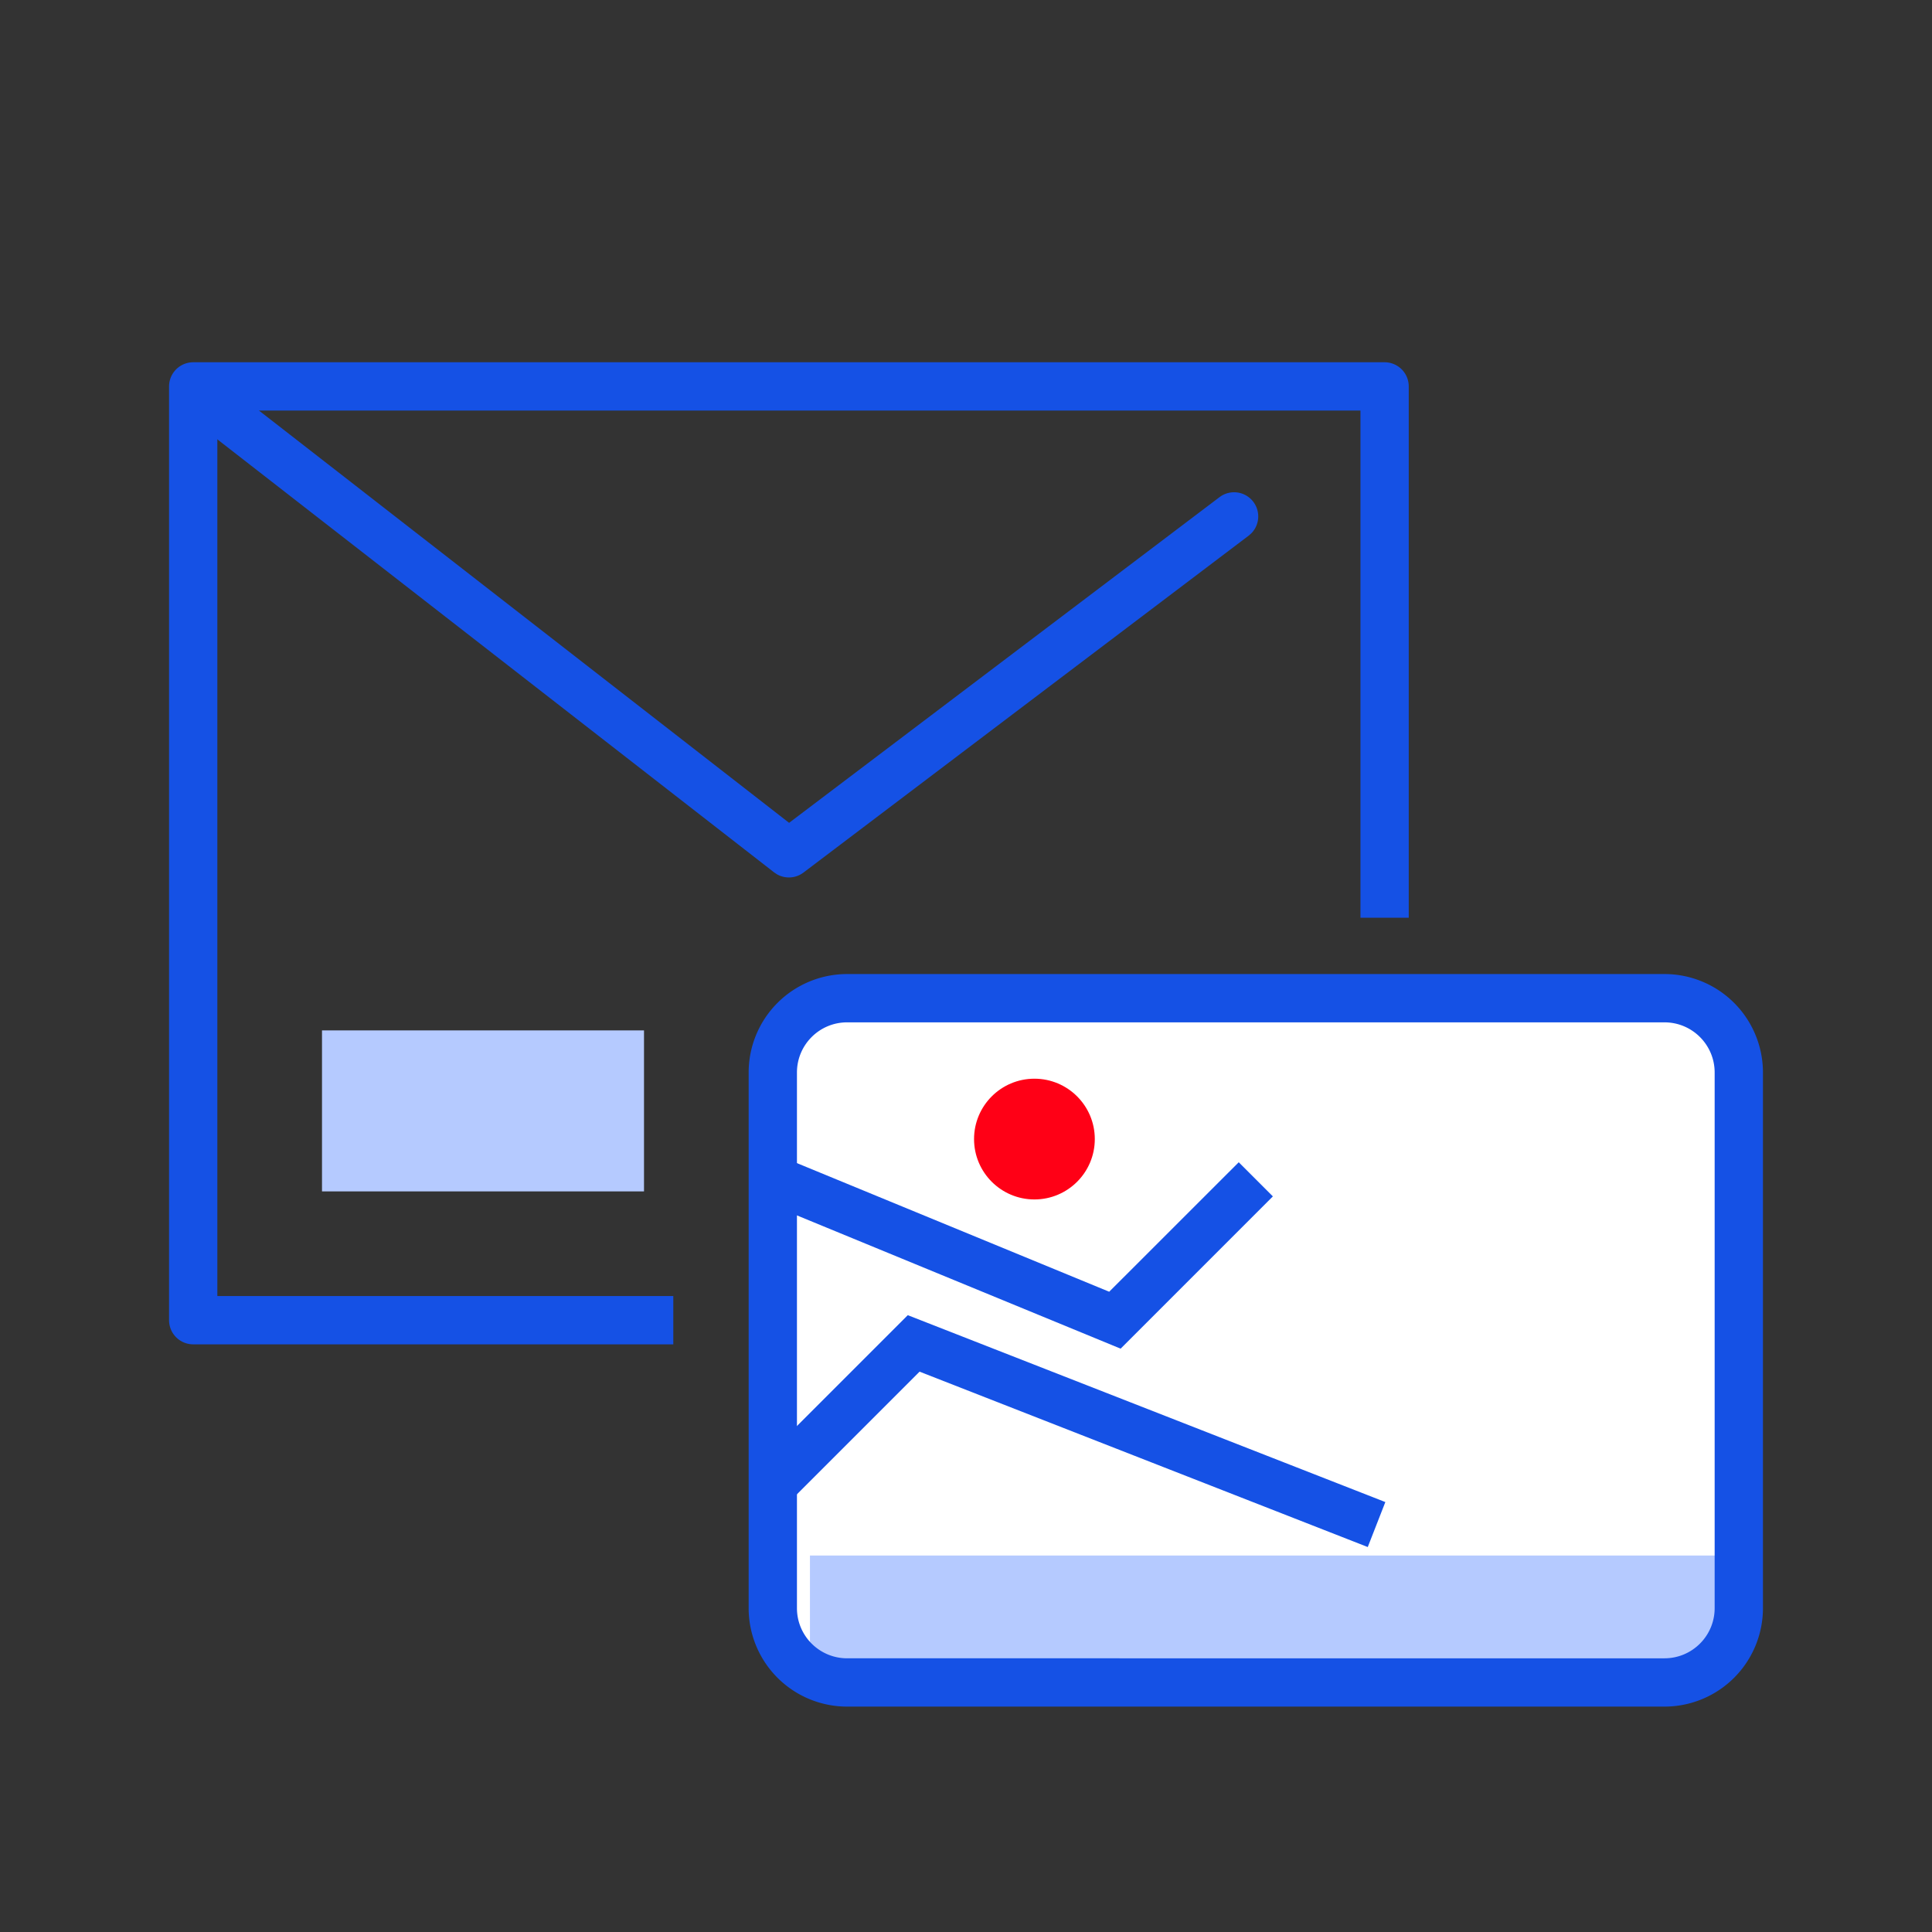
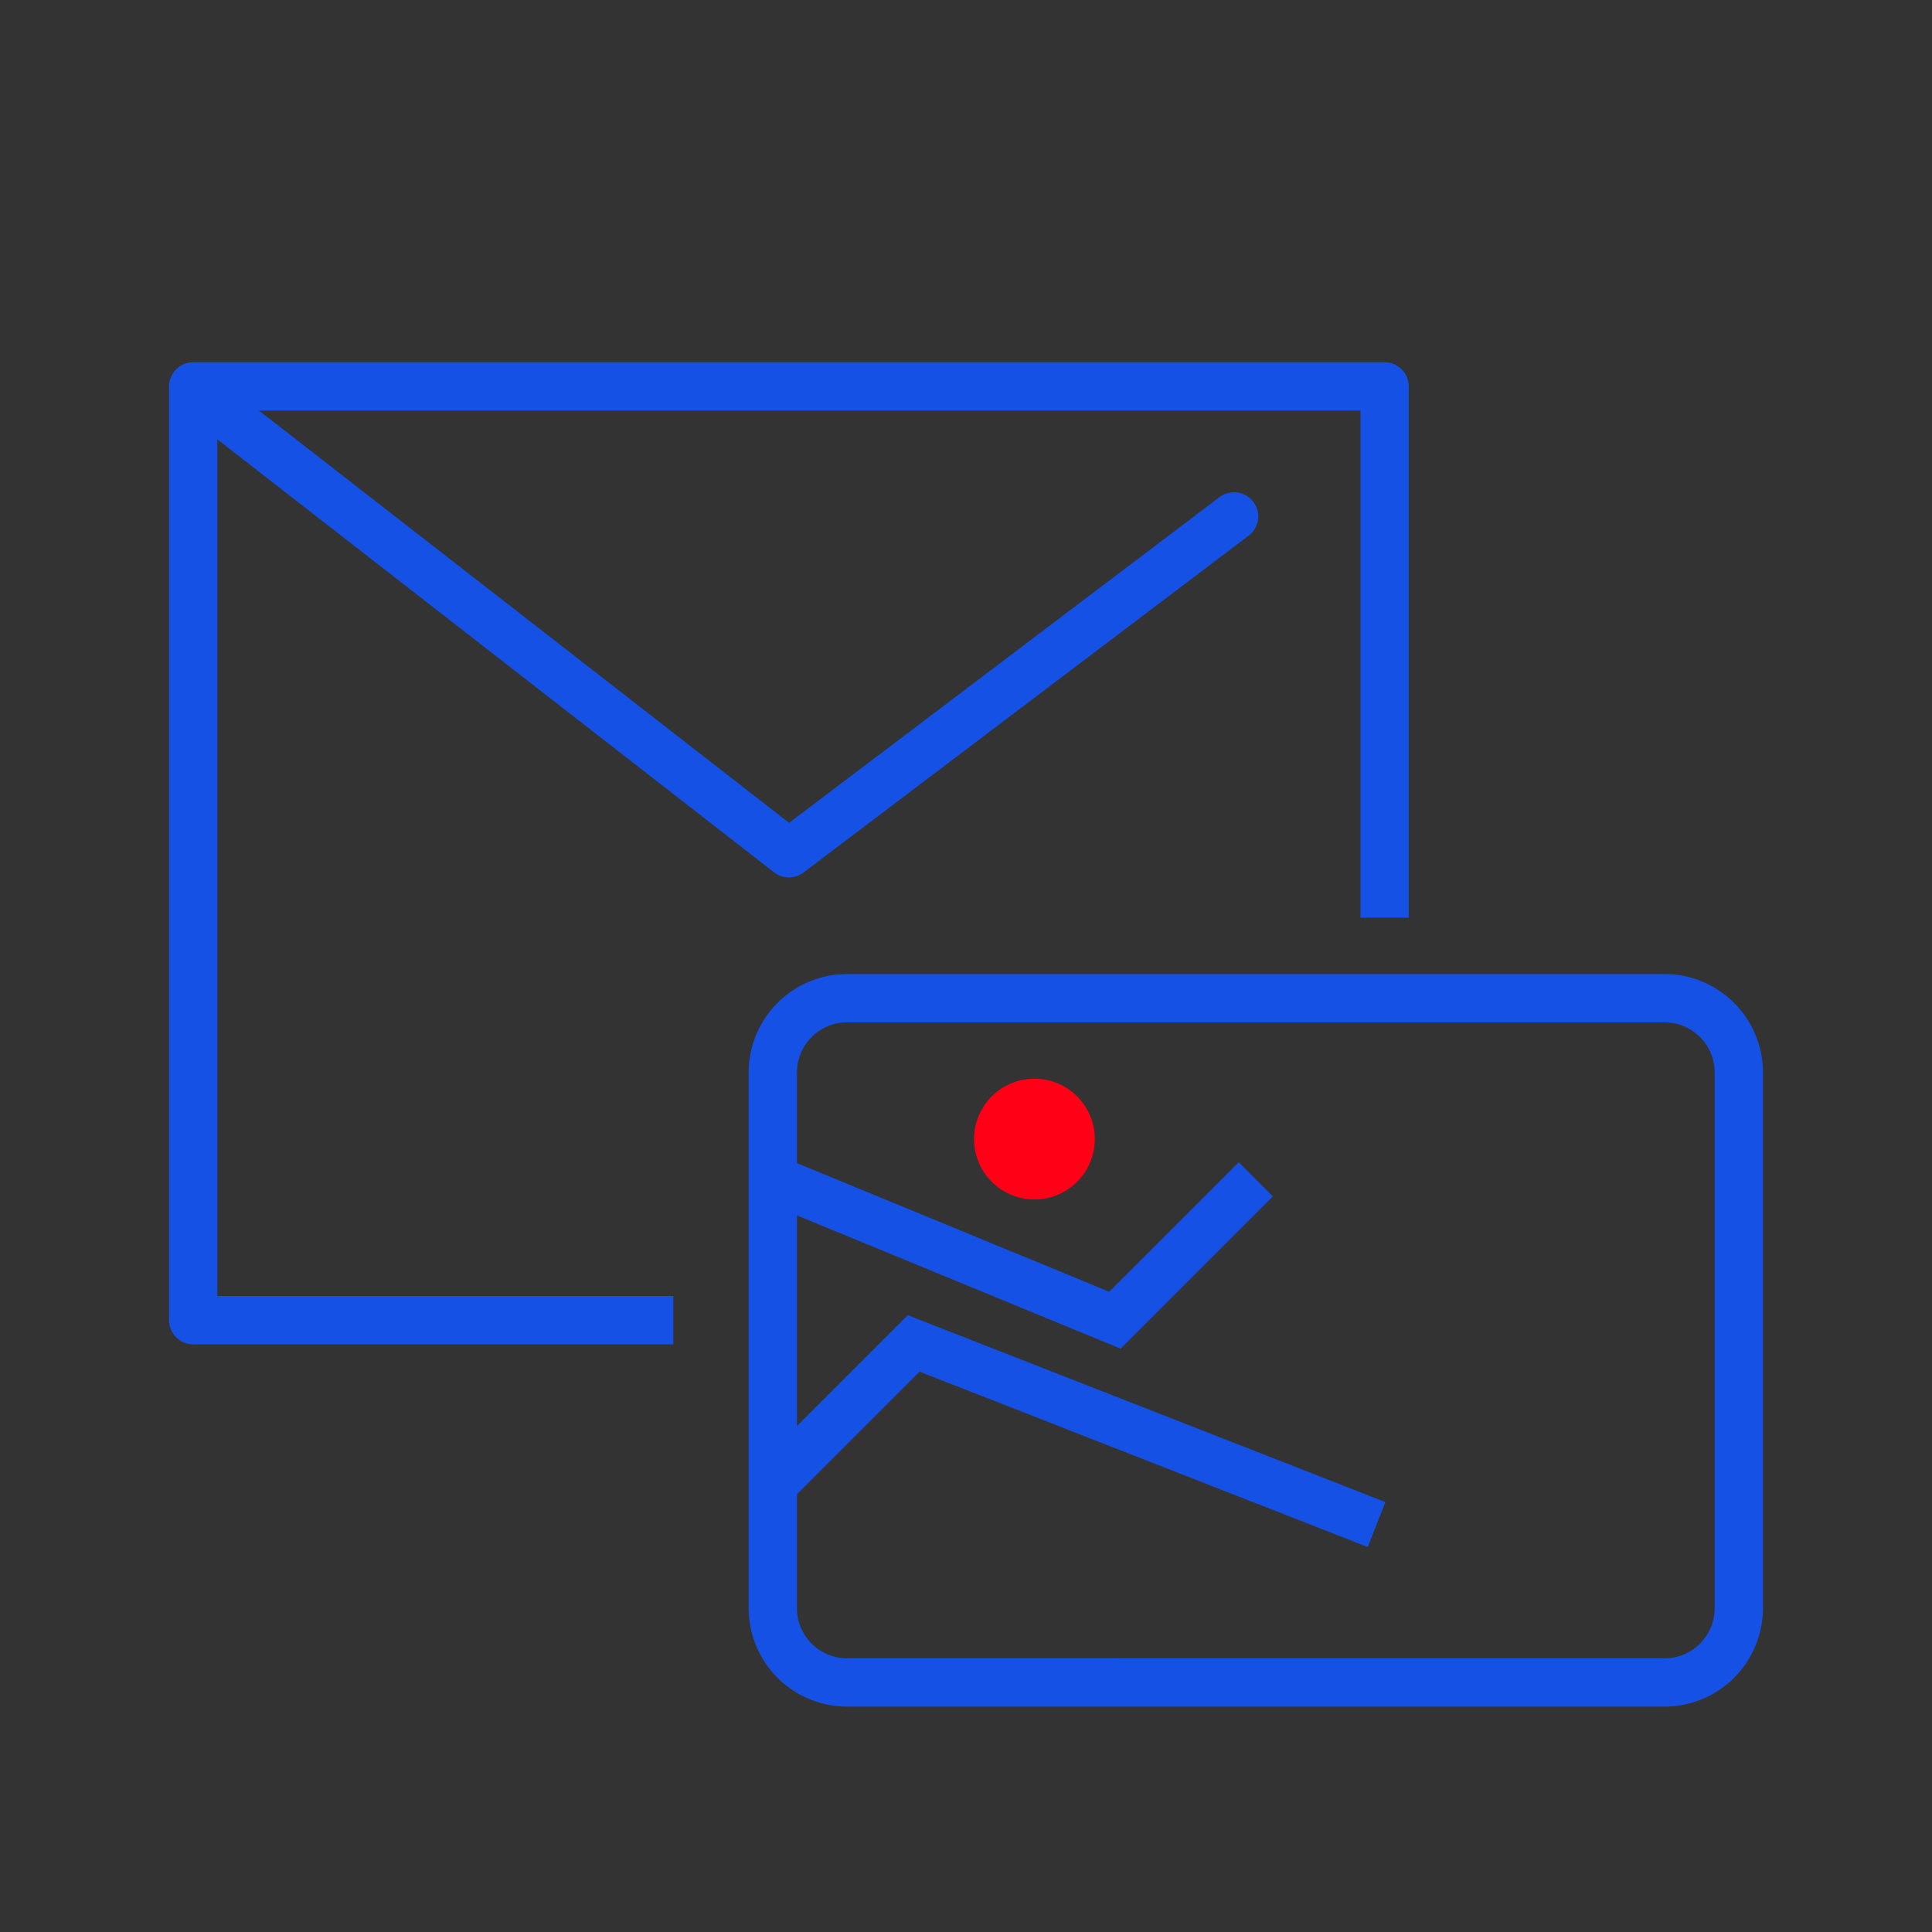
<svg xmlns="http://www.w3.org/2000/svg" width="60" height="60" viewBox="0 0 60 60">
  <rect x="0" y="0" width="60" height="60" fill="#333333" stroke="none" />
  <g fill="none" fill-rule="evenodd">
    <path stroke="#1551E5" stroke-width="1.5" stroke-linejoin="round" d="M20.91 41H6V12h37v16.5" />
    <path d="M5.908 12.04a.75.75 0 0 1 .96-.194l.092.062 17.546 13.646 13.368-10.115a.75.75 0 0 1 .988 1.123l-.083.073-13.826 10.463a.75.75 0 0 1-.82.056l-.093-.062-18-14a.75.75 0 0 1-.132-1.052z" fill="#1551E5" fill-rule="nonzero" />
-     <path fill="#B5CAFF" d="M10 32h10v5H10z" />
    <g transform="translate(23.25 30.25)">
-       <rect fill="#FFF" x=".75" y=".75" width="30" height="21.25" rx="2.308" />
-       <path fill="#B5CAFF" d="M1.904 18.058H30.75v3.462H1.904z" />
+       <path fill="#B5CAFF" d="M1.904 18.058v3.462H1.904z" />
      <circle fill="#FF0016" cx="8.875" cy="5.125" r="1.875" />
      <path fill="#1551E5" fill-rule="nonzero" d="m1.036 5.681 10.161 4.185 4.023-4.021 1.06 1.06-4.728 4.729L.464 7.069zM.22 15.316l4.722-4.722 14.831 5.804-.546 1.397-13.919-5.447-4.028 4.028z" />
      <path d="M28.442 0H3.058A3.058 3.058 0 0 0 0 3.058v16.634a3.058 3.058 0 0 0 3.058 3.058h25.384a3.058 3.058 0 0 0 3.058-3.058V3.058A3.058 3.058 0 0 0 28.442 0zM3.058 1.5h25.384c.86 0 1.558.697 1.558 1.558v16.634c0 .86-.697 1.558-1.558 1.558H3.058c-.86 0-1.558-.697-1.558-1.558V3.058c0-.86.697-1.558 1.558-1.558z" fill="#1551E5" fill-rule="nonzero" />
    </g>
    <path d="M0 0h60v60H0z" />
  </g>
</svg>